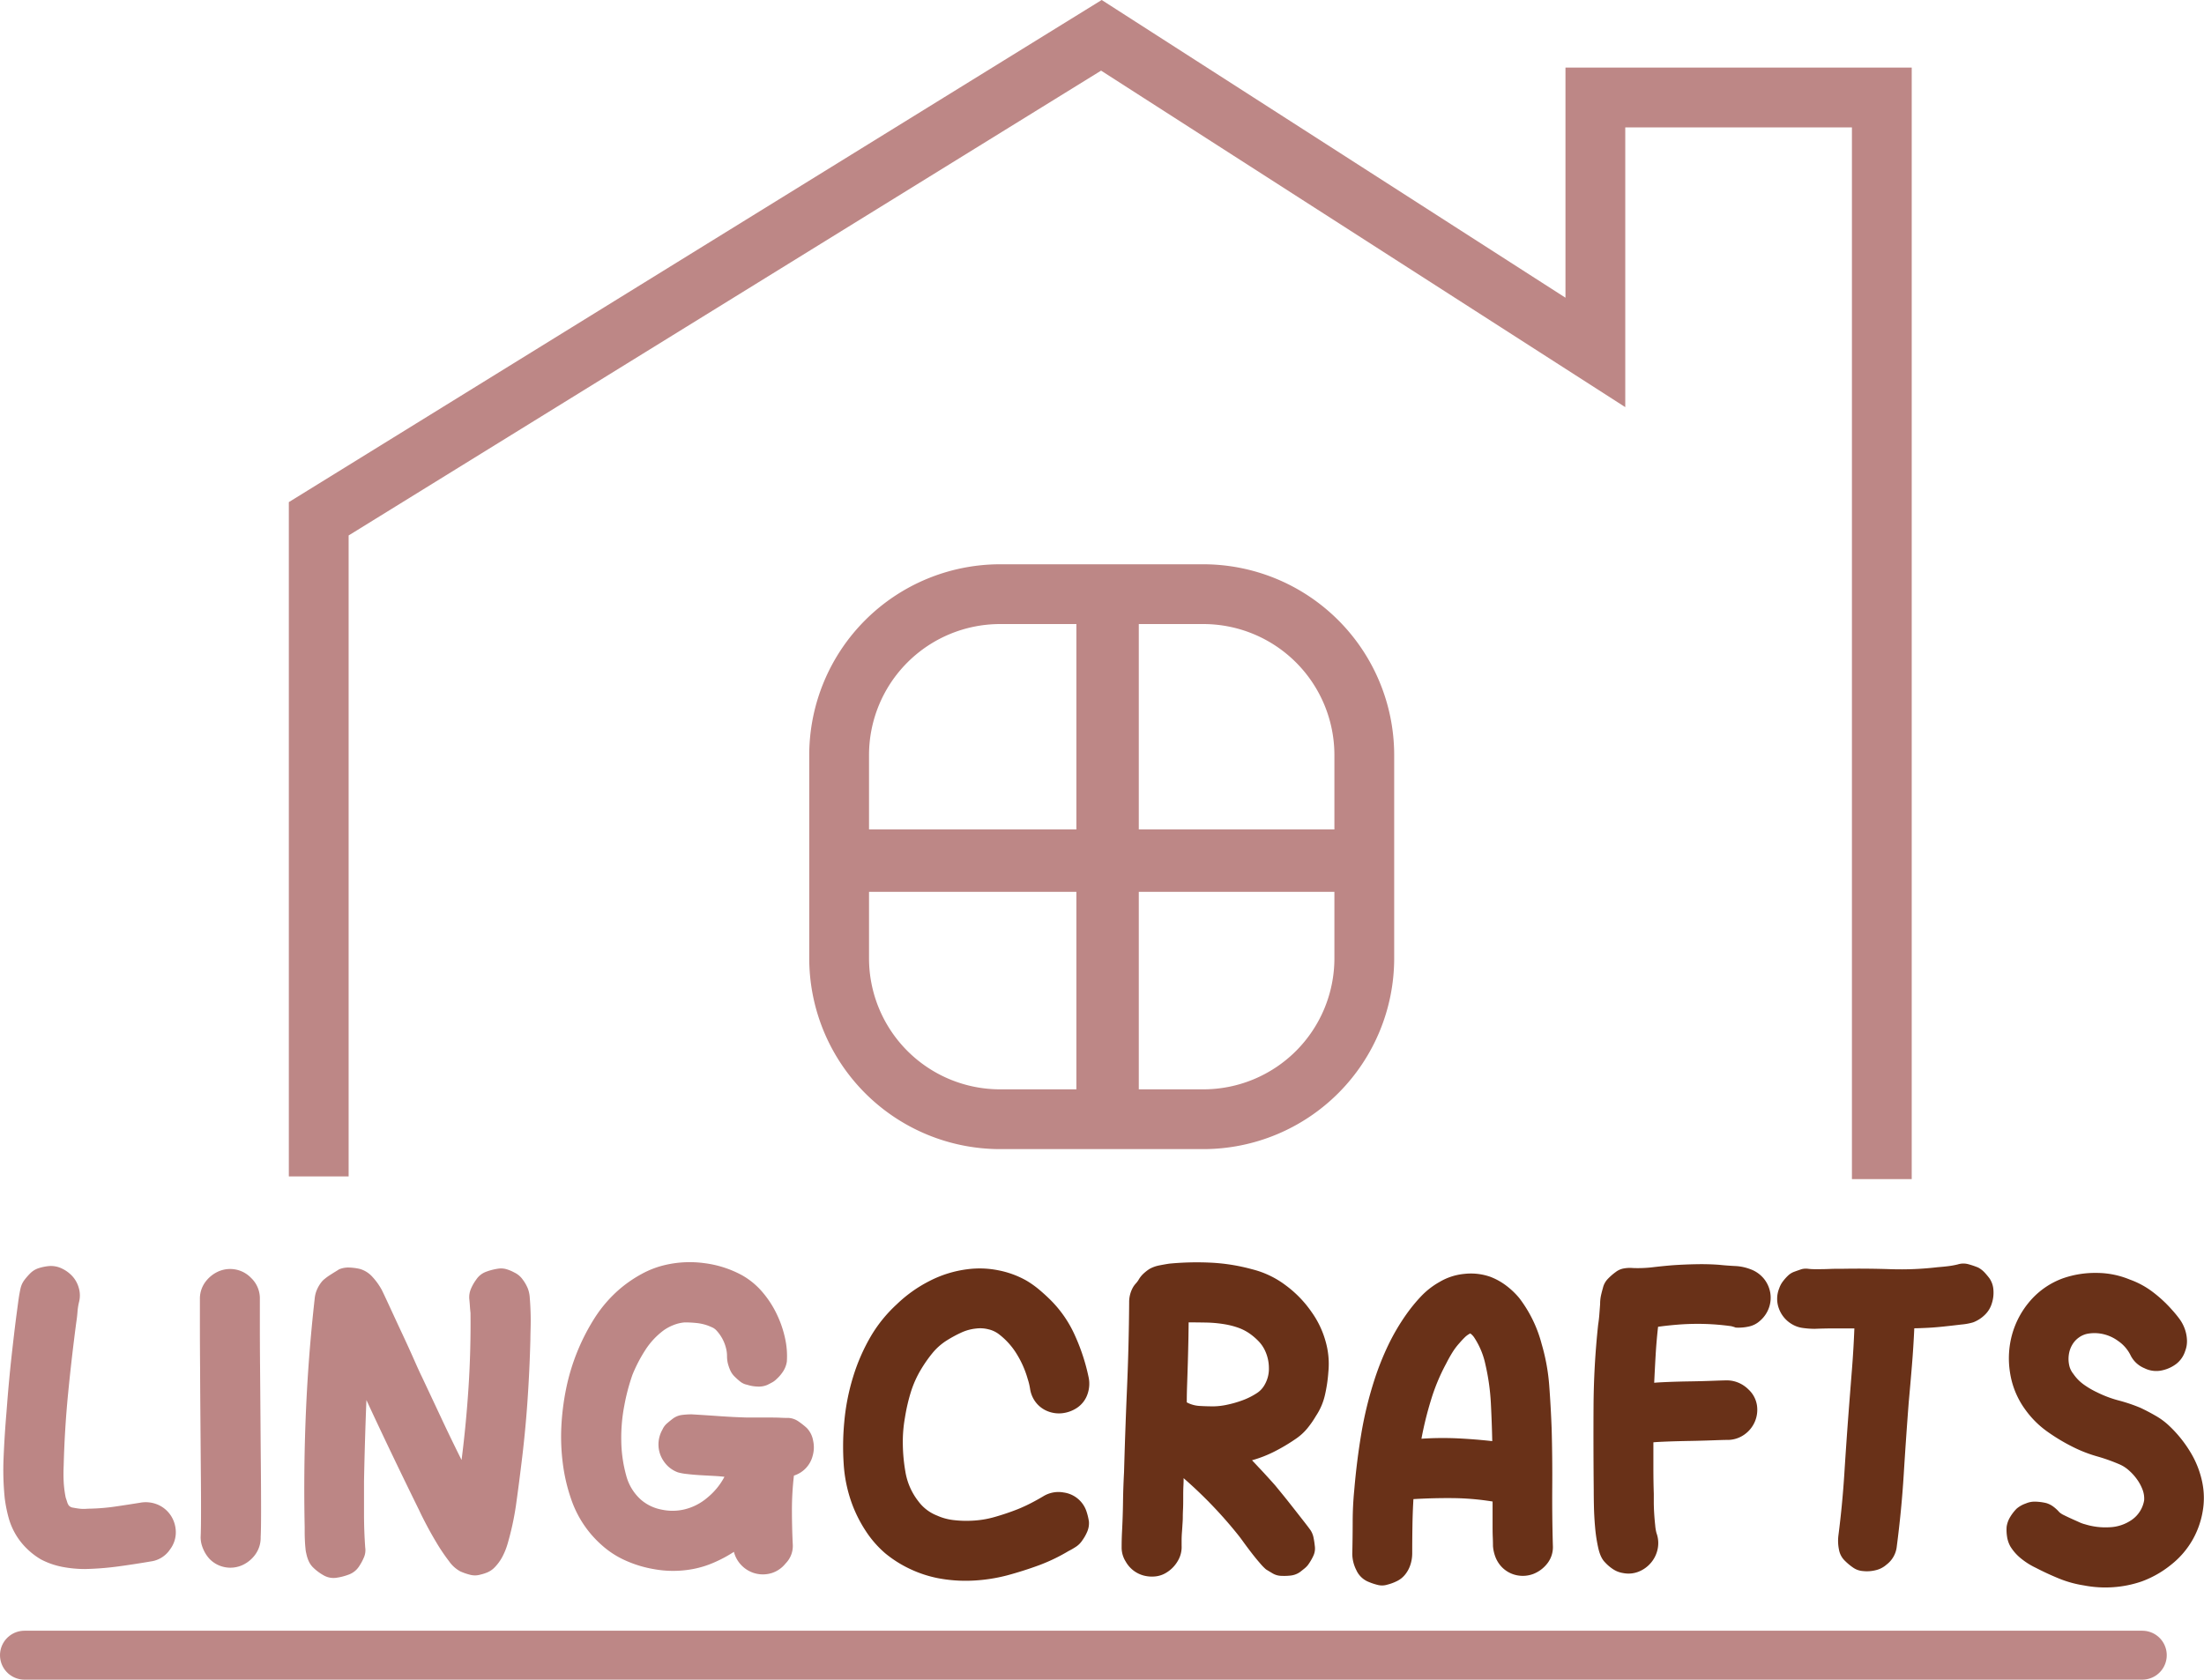
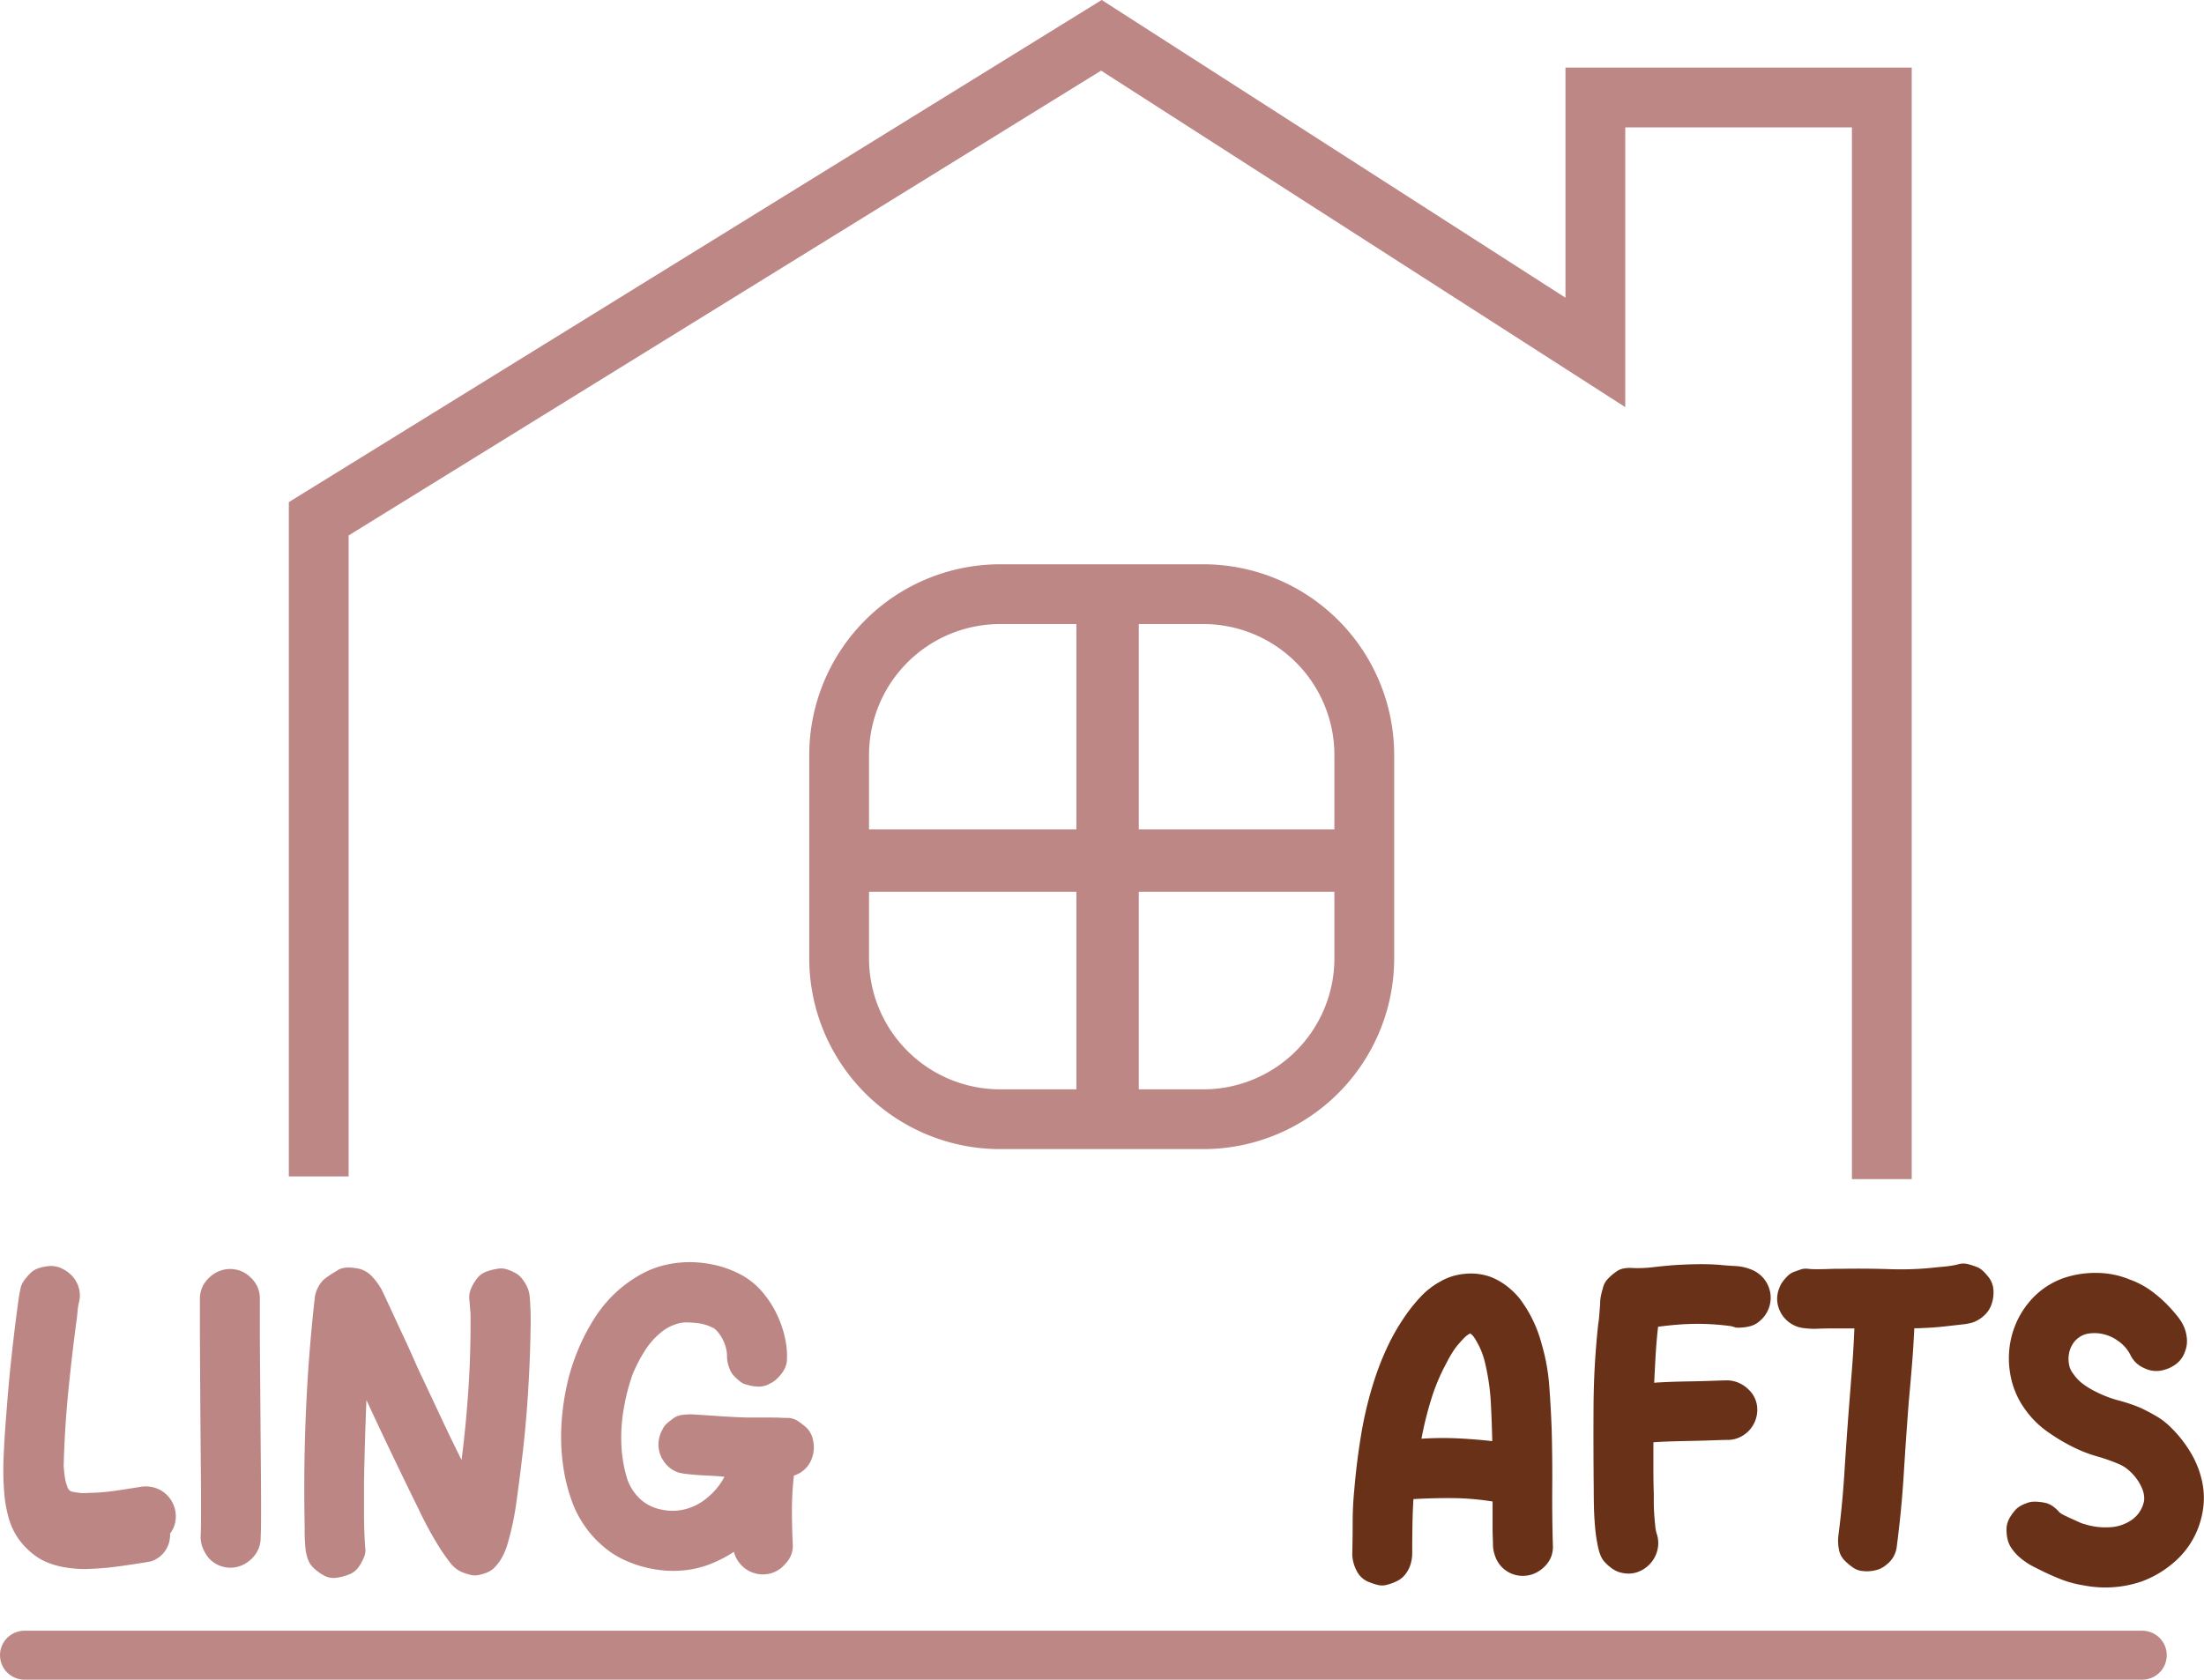
<svg xmlns="http://www.w3.org/2000/svg" id="图层_1" data-name="图层 1" viewBox="0 0 1036.61 790.16">
  <defs>
    <style>.cls-1,.cls-3{fill:none;stroke:#bd8786;}.cls-1{stroke-miterlimit:10;stroke-width:28.12px;}.cls-2{fill:#bd8786;}.cls-3{stroke-linecap:round;stroke-linejoin:round;stroke-width:23.02px;}.cls-4{fill:#693118;}.cls-5{fill:#bc8685;}</style>
  </defs>
  <title>未标题-4</title>
  <path class="cls-1" d="M166.89,649.06V339.7L535,112.26q116.16,74.6,232.33,149.18V141.51H902.06V650.34" transform="translate(-16.98 -95.65)" />
  <path class="cls-2" d="M583,636.22h-95.7a89.81,89.81,0,0,1-89.71-89.71v-95.7a89.81,89.81,0,0,1,89.71-89.71H583a89.81,89.81,0,0,1,89.71,89.71v95.7A89.81,89.81,0,0,1,583,636.22Zm-95.7-247a61.66,61.66,0,0,0-61.59,61.59v95.7a61.66,61.66,0,0,0,61.59,61.59H583a61.66,61.66,0,0,0,61.59-61.59v-95.7A61.66,61.66,0,0,0,583,389.22Z" transform="translate(-16.98 -95.65)" />
  <rect class="cls-2" x="389.94" y="390.18" width="257.24" height="29.35" rx="3.07" />
  <rect class="cls-2" x="408.37" y="486.05" width="259.08" height="29.35" rx="3.07" transform="translate(1021.66 -132.83) rotate(90)" />
  <path class="cls-3" d="M28.49,874.29h996.07" transform="translate(-16.98 -95.65)" />
-   <path class="cls-4" d="M490.56,836.77a78.86,78.86,0,0,1-16.17,2.44,69.46,69.46,0,0,1-16.17-1.13,56.05,56.05,0,0,1-13.16-4.32,55.25,55.25,0,0,1-11.66-7.34,49.15,49.15,0,0,1-9.21-10.53,63,63,0,0,1-6.4-12.59,66.5,66.5,0,0,1-4-19,122.7,122.7,0,0,1,.28-19.75,103,103,0,0,1,4.14-21.15,90.18,90.18,0,0,1,8.65-19.64,65.72,65.72,0,0,1,11.84-14.48,63.55,63.55,0,0,1,15.42-11,53.37,53.37,0,0,1,17.86-5.55,44.67,44.67,0,0,1,14.39.47,43.91,43.91,0,0,1,13.25,4.8,44.52,44.52,0,0,1,6.11,4.32q2.91,2.45,5.55,5.08A55.3,55.3,0,0,1,522.61,724a93.8,93.8,0,0,1,6.3,19.18,14.7,14.7,0,0,1-.37,8.09,12.64,12.64,0,0,1-4.89,6.58,15.68,15.68,0,0,1-7.24,2.63,14.32,14.32,0,0,1-7.52-1.32,13.16,13.16,0,0,1-5.92-5.64,13.72,13.72,0,0,1-1.51-4.51,28.53,28.53,0,0,0-1.13-4.7,46,46,0,0,0-5.07-11.56,34.05,34.05,0,0,0-8.27-9.31,12.8,12.8,0,0,0-5.08-2.44,15.51,15.51,0,0,0-5.83-.38,22.08,22.08,0,0,0-7.33,2.07A58.86,58.86,0,0,0,462,726.4a28.13,28.13,0,0,0-6.58,5.92,63.36,63.36,0,0,0-5.08,7.24,49,49,0,0,0-5,11.09,86.18,86.18,0,0,0-2.73,11.85,65,65,0,0,0-1,12.69,80.69,80.69,0,0,0,1.22,12.88A30.57,30.57,0,0,0,449,802a19.66,19.66,0,0,0,3.94,3.95,20,20,0,0,0,4.7,2.63,26,26,0,0,0,7.9,2.16,50.88,50.88,0,0,0,8.27.29A45.83,45.83,0,0,0,485,809.22q5.55-1.59,10.81-3.67,3.19-1.31,6.11-2.82c1.94-1,3.86-2.07,5.74-3.19a13.63,13.63,0,0,1,9.59-1.79A13.16,13.16,0,0,1,528,806.69a28.41,28.41,0,0,1,1.13,4.69,10.06,10.06,0,0,1-.75,4.7,21.06,21.06,0,0,1-2.44,4.32,10.17,10.17,0,0,1-2.83,2.83,33.61,33.61,0,0,1-3.57,2.07A84,84,0,0,1,505.6,832Q498.27,834.69,490.56,836.77Z" transform="translate(-16.98 -95.65)" />
-   <path class="cls-4" d="M565.57,835.45a12.06,12.06,0,0,1-5.17,1.78,15.26,15.26,0,0,1-5.35-.37,13.78,13.78,0,0,1-4.9-2.35,14.06,14.06,0,0,1-3.75-4.32,12.32,12.32,0,0,1-1.88-6.68q0-3.68.18-7.24c.25-4.77.41-9.43.47-14s.22-9.24.48-14q.55-19.92,1.41-39.85t1-40A14.11,14.11,0,0,1,550,701a10.86,10.86,0,0,1,1.22-1.6,11.45,11.45,0,0,0,1.22-1.6,12.28,12.28,0,0,1,2.35-3,19.57,19.57,0,0,1,2.92-2.26,15.51,15.51,0,0,1,4.41-1.59c1.57-.31,3.17-.6,4.8-.85a135.35,135.35,0,0,1,19.46-.47,90,90,0,0,1,19.46,3.1,43.67,43.67,0,0,1,15.79,7.52,52.83,52.83,0,0,1,12.22,12.6,43.62,43.62,0,0,1,6.49,13.44,38.45,38.45,0,0,1,1.41,14.76,69.44,69.44,0,0,1-1.6,10.81,29.32,29.32,0,0,1-4.23,9.87,44.93,44.93,0,0,1-4.13,5.93,25.64,25.64,0,0,1-5.27,4.79,87.09,87.09,0,0,1-10.06,6,56.81,56.81,0,0,1-10.62,4.14l5.55,5.91c1.81,2,3.6,3.92,5.36,5.93l3.38,4.13c1.63,2,3.35,4.18,5.17,6.49l5.08,6.49c1.56,2,2.6,3.39,3.1,4.13a10.06,10.06,0,0,1,1.31,3.39,37.53,37.53,0,0,1,.57,3.76,8.09,8.09,0,0,1-.66,4.7,25.66,25.66,0,0,1-2.54,4.33,11.25,11.25,0,0,1-1.69,1.69l-1.88,1.5a9.43,9.43,0,0,1-4.61,1.79,27.74,27.74,0,0,1-5,.1,8.47,8.47,0,0,1-3.48-1.14c-1.06-.63-2.1-1.25-3.1-1.88a25.14,25.14,0,0,1-2.82-2.91q-1.89-2.16-3.85-4.7t-3.67-4.89c-1.13-1.57-1.94-2.66-2.44-3.29q-5.83-7.32-12.32-14.1t-13.63-13c0,.63,0,1.81-.09,3.57s-.1,3.6-.1,5.54,0,3.83-.09,5.64-.1,3-.1,3.48,0,1.22-.09,2.54-.16,2.73-.28,4.23-.19,2.91-.19,4.23v2.54a12.7,12.7,0,0,1-1.79,7.15A15.45,15.45,0,0,1,565.57,835.45Zm9.59-80.1a14.42,14.42,0,0,0,6.12,1.69c2.18.13,4.35.19,6.48.19a32.17,32.17,0,0,0,6.3-.75,49.93,49.93,0,0,0,7.24-2.07,32.57,32.57,0,0,0,6.48-3.19,11,11,0,0,0,4-4.14,15,15,0,0,0,2-8,19.36,19.36,0,0,0-1.79-8,16.29,16.29,0,0,0-3-4.42,29.66,29.66,0,0,0-4-3.48,22.69,22.69,0,0,0-5.55-2.91,37.24,37.24,0,0,0-6.11-1.6,58.92,58.92,0,0,0-8.65-.85c-2.88-.06-5.77-.09-8.65-.09q0,1.69-.09,7.14c-.07,3.64-.16,7.52-.28,11.66s-.26,8-.38,11.66S575.16,754.22,575.16,755.35Z" transform="translate(-16.98 -95.65)" />
  <path class="cls-4" d="M669.55,841.09a8.32,8.32,0,0,1-4.8.09,28.25,28.25,0,0,1-4.61-1.6,10.69,10.69,0,0,1-5.26-5.36,17.25,17.25,0,0,1-1.88-7.61q.18-7.71.19-15.13t.75-15q1.13-13.35,3.29-26.32a178.77,178.77,0,0,1,6.3-25.76,131.62,131.62,0,0,1,6.3-15.8A100.69,100.69,0,0,1,678.38,714a76.48,76.48,0,0,1,7-8.56,36.62,36.62,0,0,1,8.56-6.67,27.89,27.89,0,0,1,11.84-3.86,27.51,27.51,0,0,1,12.23,1.41,30.33,30.33,0,0,1,7.42,4.14,36.45,36.45,0,0,1,6.11,5.83,60.93,60.93,0,0,1,10.53,21.62,94.35,94.35,0,0,1,3.57,19.65q.75,10.07,1.13,20.21.38,13.72.28,27.45t.29,27.45a12.42,12.42,0,0,1-2.54,8.37,15.42,15.42,0,0,1-6.58,5,14,14,0,0,1-8.18.57,13.54,13.54,0,0,1-7.52-4.7,14.25,14.25,0,0,1-2.35-4.24,18.09,18.09,0,0,1-1-4.79c0-.63,0-1.94-.09-4s-.09-4.16-.09-6.49V802a123.91,123.91,0,0,0-18.52-1.6q-9.32-.09-18.71.47-.39,6.58-.47,12.88c-.07,4.2-.1,8.44-.1,12.69a17.27,17.27,0,0,1-.84,5.27,14.35,14.35,0,0,1-2.54,4.7,11.08,11.08,0,0,1-3.76,3A21.83,21.83,0,0,1,669.55,841.09Zm16-68.63a152,152,0,0,1,16.64-.19c5.45.26,11,.69,16.64,1.32q-.19-9-.66-18a104.56,104.56,0,0,0-2.54-18,36.88,36.88,0,0,0-5.07-12.41,7.51,7.51,0,0,0-2.07-2.26,10.36,10.36,0,0,0-2.73,2c-.82.81-1.6,1.66-2.35,2.54A30.38,30.38,0,0,0,700,732q-1.5,2.44-2.82,5.07A92.15,92.15,0,0,0,690,754.32,162.57,162.57,0,0,0,685.53,772.46Z" transform="translate(-16.98 -95.65)" />
  <path class="cls-4" d="M796.08,816.84a13.71,13.71,0,0,1,.56,7.42,14.43,14.43,0,0,1-3.1,6.48,14.64,14.64,0,0,1-5.83,4.24,12.87,12.87,0,0,1-7.43.65,11.58,11.58,0,0,1-4.6-1.78,19.7,19.7,0,0,1-3.86-3.29q-2.07-2.07-3.1-6.58a72.49,72.49,0,0,1-1.5-9.68c-.31-3.45-.5-6.83-.57-10.16s-.09-5.92-.09-7.8q-.19-19.56-.09-38.83a380,380,0,0,1,2.16-38.63c.25-1.63.44-3.23.56-4.8s.25-3.22.38-5a18.7,18.7,0,0,1,.37-3.85c.26-1.19.57-2.42.94-3.67a9,9,0,0,1,2.26-4.23,27.1,27.1,0,0,1,3.76-3.29,8.52,8.52,0,0,1,3.86-1.69,15.91,15.91,0,0,1,4.23-.19,59.19,59.19,0,0,0,9.4-.38c3.13-.37,6.26-.69,9.4-.94,3.63-.25,7.27-.4,10.9-.47s7.27,0,10.91.28c2.5.26,5,.44,7.52.57a22.74,22.74,0,0,1,7.14,1.5,14.59,14.59,0,0,1,6.3,4.42,14.37,14.37,0,0,1,3,6.49,14,14,0,0,1-.56,7.14,14.4,14.4,0,0,1-4.23,6.21,11.24,11.24,0,0,1-5.36,2.72,22.34,22.34,0,0,1-6.11.47,10.1,10.1,0,0,0-1.41-.47,6.46,6.46,0,0,0-1.41-.28q-5.64-.75-11.29-.94c-3.75-.12-7.58-.06-11.46.19-1.76.12-3.58.28-5.46.47s-3.7.41-5.45.66q-.75,6.63-1.13,13.16T795,746.14q1.69-.18,6.58-.38t10.53-.28q5.64-.09,10.53-.28c3.26-.12,5.45-.19,6.58-.19a13.92,13.92,0,0,1,5.45,1.12,14.91,14.91,0,0,1,4.7,3.18,12.79,12.79,0,0,1,3.95,7.38,14.22,14.22,0,0,1-5.92,13.82,13.57,13.57,0,0,1-8.18,2.51c-1.13,0-3.35.07-6.68.19s-6.86.22-10.62.29-7.3.15-10.62.28-5.55.25-6.68.37v12.14q0,6.11.19,12.11v3.77c0,1.76.07,3.61.19,5.55s.29,3.76.47,5.45A20.08,20.08,0,0,0,796.08,816.84Z" transform="translate(-16.98 -95.65)" />
  <path class="cls-4" d="M904.26,831.69a11.54,11.54,0,0,1-5.14,2.63,16.91,16.91,0,0,1-6.07.38,9.16,9.16,0,0,1-4.48-1.6,27.11,27.11,0,0,1-3.75-3.1,9.59,9.59,0,0,1-2.91-5.36,20.6,20.6,0,0,1-.29-6.49q1.89-14.65,2.83-29.52t2.07-29.7q.74-9.6,1.5-19.18t1.13-19.18h-9.31c-3.07,0-6.18.06-9.31.19a41.42,41.42,0,0,1-5.45-.38A13.31,13.31,0,0,1,860,718.7a14.07,14.07,0,0,1-6.3-7.37,13.06,13.06,0,0,1,.1-9.62,11.14,11.14,0,0,1,1.6-3.08,21.81,21.81,0,0,1,2.35-2.71,8.36,8.36,0,0,1,3.1-2c1.19-.44,2.35-.84,3.48-1.22a8.27,8.27,0,0,1,3-.19,23.28,23.28,0,0,0,3,.19h2.53q2,0,4.23-.09c1.51-.06,2.92-.1,4.24-.1h2.53q11.28-.18,22.28.19a148,148,0,0,0,22.28-.94c1.63-.12,3.23-.28,4.8-.47a38.83,38.83,0,0,0,4.6-.84,8.75,8.75,0,0,1,4.89-.1,37.09,37.09,0,0,1,4.7,1.6,11.73,11.73,0,0,1,2.92,2.24c.81.87,1.59,1.81,2.35,2.8a10.88,10.88,0,0,1,1.88,5.7,16.28,16.28,0,0,1-.75,6.07,12.4,12.4,0,0,1-3.39,5.51,15.91,15.91,0,0,1-5.45,3.46,27.47,27.47,0,0,1-5.45,1c-2.64.32-5.39.63-8.28.94s-5.64.53-8.27.65-4.51.19-5.64.19q-.4,8.83-1.11,17.48t-1.52,17.49q-1.31,17.12-2.34,33.85T909.11,823A12.3,12.3,0,0,1,904.26,831.69Z" transform="translate(-16.98 -95.65)" />
  <path class="cls-4" d="M1024.33,839.58a52.12,52.12,0,0,1-13.53,2.73,53,53,0,0,1-13.73-.85,51.76,51.76,0,0,1-11.57-3.19q-5.54-2.25-11-5.08a34.31,34.31,0,0,1-6.77-4.23,22.3,22.3,0,0,1-5.27-5.92,13.79,13.79,0,0,1-1.5-4.51,20.36,20.36,0,0,1-.19-4.71,12.37,12.37,0,0,1,1.69-4.6,21,21,0,0,1,3-3.86,13.29,13.29,0,0,1,4.33-2.44,10.42,10.42,0,0,1,4.7-.85,24.68,24.68,0,0,1,4.89.66,10.75,10.75,0,0,1,3.38,1.7,18.69,18.69,0,0,1,2.82,2.62,9.27,9.27,0,0,0,2.26,1.42c1.12.56,2.32,1.13,3.57,1.69l3.57,1.6a14.1,14.1,0,0,0,2.63.94,32.22,32.22,0,0,0,11.38,1.41,19.55,19.55,0,0,0,10.62-3.48,14,14,0,0,0,5.83-9.21,11.82,11.82,0,0,0-.75-5,20.8,20.8,0,0,0-2.64-4.89,24.21,24.21,0,0,0-3.85-4.23,16.19,16.19,0,0,0-4.42-2.82,86.19,86.19,0,0,0-10.62-3.76,64.65,64.65,0,0,1-10.44-4,89.87,89.87,0,0,1-12.69-7.52,44.33,44.33,0,0,1-10.43-10.34,39.57,39.57,0,0,1-7.24-17.49,42.32,42.32,0,0,1,1-18.05,41,41,0,0,1,8.46-15.7,37.15,37.15,0,0,1,15.41-10.62,46.08,46.08,0,0,1,15.89-2.54,40.87,40.87,0,0,1,15.51,3.1,40.13,40.13,0,0,1,10.81,5.83,61.9,61.9,0,0,1,9.12,8.46q1.88,2.07,3.48,4.23a18.65,18.65,0,0,1,2.54,4.8,17.52,17.52,0,0,1,1,5.26,12.73,12.73,0,0,1-.85,5.08,12.41,12.41,0,0,1-4.13,6,16.75,16.75,0,0,1-6.39,3,12.44,12.44,0,0,1-8.65-.94,12.65,12.65,0,0,1-6.39-5.83,17.55,17.55,0,0,0-6-7,19,19,0,0,0-8.46-3.48,18.61,18.61,0,0,0-5.27,0,10.35,10.35,0,0,0-4.7,1.88,10.75,10.75,0,0,0-3.1,3.39,12.41,12.41,0,0,0-1.6,4.51,14.1,14.1,0,0,0,.1,4.89,9.61,9.61,0,0,0,2,4.32,20.22,20.22,0,0,0,5,5.08,39.45,39.45,0,0,0,6.11,3.57,53.11,53.11,0,0,0,10.25,3.86,77.61,77.61,0,0,1,10.25,3.47q3.57,1.69,7,3.67a32.76,32.76,0,0,1,6.29,4.61,58.3,58.3,0,0,1,10.07,12.41,44.47,44.47,0,0,1,5.73,14.66,36.38,36.38,0,0,1,.1,13.53,40.87,40.87,0,0,1-4.61,13,40.37,40.37,0,0,1-10.25,11.94A48.13,48.13,0,0,1,1024.33,839.58Z" transform="translate(-16.98 -95.65)" />
-   <path class="cls-5" d="M87.87,830.19q-7.71,1.32-15.32,2.35A138.64,138.64,0,0,1,57,833.76a56.67,56.67,0,0,1-10.62-1,36.78,36.78,0,0,1-10.06-3.48,33.37,33.37,0,0,1-6.58-5A32,32,0,0,1,21,809.51a65.82,65.82,0,0,1-1.79-9,131.67,131.67,0,0,1-.56-18.71q.38-9.32,1.12-18.71c.13-1.5.32-3.89.57-7.15s.56-6.92.94-11,.81-8.36,1.32-12.88,1-8.8,1.5-12.88,1-7.67,1.41-10.81.85-5.45,1.22-7a10.51,10.51,0,0,1,1.79-3.66,31.11,31.11,0,0,1,2.72-3.1,9.83,9.83,0,0,1,4.14-2.45,22.81,22.81,0,0,1,4.89-.94,11.79,11.79,0,0,1,5.92,1.22,15.79,15.79,0,0,1,5,3.76,13.57,13.57,0,0,1,2.91,5.55,12.35,12.35,0,0,1,.1,6.21,28.29,28.29,0,0,0-.76,4.7c-.12,1.63-.31,3.26-.56,4.89Q50.64,734.48,49,751.31t-2.07,33.94c-.12,2.51-.12,5,0,7.43a51.93,51.93,0,0,0,.94,7.42c.12.38.34,1,.66,2a5.08,5.08,0,0,0,.84,1.79,3.13,3.13,0,0,0,2,1c.94.18,1.91.35,2.92.46a15.06,15.06,0,0,0,3,.1c1-.06,1.82-.1,2.45-.1a97,97,0,0,0,11.56-1q5.73-.84,11.57-1.78a14.48,14.48,0,0,1,8.55,1,13.91,13.91,0,0,1,6,5.17,14.45,14.45,0,0,1,2.25,7.62,13.31,13.31,0,0,1-2.72,8.18A12.94,12.94,0,0,1,87.87,830.19Z" transform="translate(-16.98 -95.65)" />
+   <path class="cls-5" d="M87.87,830.19q-7.71,1.32-15.32,2.35A138.64,138.64,0,0,1,57,833.76a56.67,56.67,0,0,1-10.62-1,36.78,36.78,0,0,1-10.06-3.48,33.37,33.37,0,0,1-6.58-5A32,32,0,0,1,21,809.51a65.82,65.82,0,0,1-1.79-9,131.67,131.67,0,0,1-.56-18.71q.38-9.32,1.12-18.71c.13-1.5.32-3.89.57-7.15s.56-6.92.94-11,.81-8.36,1.32-12.88,1-8.8,1.5-12.88,1-7.67,1.41-10.81.85-5.45,1.22-7a10.51,10.51,0,0,1,1.79-3.66,31.11,31.11,0,0,1,2.72-3.1,9.83,9.83,0,0,1,4.14-2.45,22.81,22.81,0,0,1,4.89-.94,11.79,11.79,0,0,1,5.92,1.22,15.79,15.79,0,0,1,5,3.76,13.57,13.57,0,0,1,2.91,5.55,12.35,12.35,0,0,1,.1,6.21,28.29,28.29,0,0,0-.76,4.7c-.12,1.63-.31,3.26-.56,4.89Q50.64,734.48,49,751.31t-2.07,33.94a51.93,51.93,0,0,0,.94,7.42c.12.38.34,1,.66,2a5.08,5.08,0,0,0,.84,1.79,3.13,3.13,0,0,0,2,1c.94.18,1.91.35,2.92.46a15.06,15.06,0,0,0,3,.1c1-.06,1.82-.1,2.45-.1a97,97,0,0,0,11.56-1q5.73-.84,11.57-1.78a14.48,14.48,0,0,1,8.55,1,13.91,13.91,0,0,1,6,5.17,14.45,14.45,0,0,1,2.25,7.62,13.31,13.31,0,0,1-2.72,8.18A12.94,12.94,0,0,1,87.87,830.19Z" transform="translate(-16.98 -95.65)" />
  <path class="cls-5" d="M139.58,818.71A13.4,13.4,0,0,1,137,827a15.37,15.37,0,0,1-6.2,5,13.77,13.77,0,0,1-7.8.93,13.56,13.56,0,0,1-7.53-4,16.11,16.11,0,0,1-3-4.8,13.73,13.73,0,0,1-1.13-5.36q.18-3.37.19-12t-.1-19.94q-.09-11.28-.19-23.88T111.09,739q-.09-11.28-.09-19.93V706.84a13.14,13.14,0,0,1,2.54-8.09,15.43,15.43,0,0,1,6.2-5,13.8,13.8,0,0,1,7.81-.94,13.62,13.62,0,0,1,7.52,4,13.24,13.24,0,0,1,4.13,10v12.22q0,8.66.1,19.93t.19,23.88q.09,12.6.19,23.88t.09,19.94Q139.77,815.33,139.58,818.71Z" transform="translate(-16.98 -95.65)" />
  <path class="cls-5" d="M185.65,832.82a9.69,9.69,0,0,1-4.7,3.57,26.69,26.69,0,0,1-6,1.51,9.34,9.34,0,0,1-5.83-1.22,23.16,23.16,0,0,1-4.89-3.67,9.75,9.75,0,0,1-2.07-3,17.05,17.05,0,0,1-1.12-3.57,12.74,12.74,0,0,1-.38-2.36c-.13-1.18-.22-2.43-.28-3.76s-.1-2.56-.1-3.75V814q-.56-27.07.57-53.87T165,706.46a13.23,13.23,0,0,1,1-4,16.31,16.31,0,0,1,2.16-3.67,8.7,8.7,0,0,1,1.51-1.5,24.54,24.54,0,0,1,2.45-1.79c.88-.56,1.72-1.1,2.54-1.6s1.41-.87,1.79-1.12a11.28,11.28,0,0,1,4.8-.85,25.93,25.93,0,0,1,5,.66,12.58,12.58,0,0,1,6,3.85,30.4,30.4,0,0,1,4.34,6.11c.62,1.26,1.85,3.86,3.67,7.81s3.76,8.15,5.84,12.59,4,8.66,5.74,12.6,2.95,6.55,3.58,7.81q4.71,10,9.23,19.65t9.42,19.46q2.19-17.29,3.29-34.51t.91-34.69c-.13-1.13-.22-2.22-.29-3.29s-.16-2.16-.28-3.29a10.07,10.07,0,0,1,.76-4.7,21,21,0,0,1,2.46-4.33,9.45,9.45,0,0,1,4.73-3.76,26.85,26.85,0,0,1,6.06-1.5,9.19,9.19,0,0,1,3.69.38,18.54,18.54,0,0,1,3.51,1.5,9.94,9.94,0,0,1,3.69,3,19.57,19.57,0,0,1,2.56,4.32,14.55,14.55,0,0,1,1,4.8c.19,2.19.31,4.54.38,7s.06,4.89,0,7.15-.1,3.94-.1,5.07q-.37,14.86-1.41,29.71t-2.92,29.71q-1.14,9.41-2.45,18.71a133,133,0,0,1-4,18.33,32.3,32.3,0,0,1-2.45,6,21.63,21.63,0,0,1-3.77,5.08,10.28,10.28,0,0,1-3,2.07,18.68,18.68,0,0,1-3.39,1.12,9,9,0,0,1-5,.1,27.92,27.92,0,0,1-4.61-1.6,15.56,15.56,0,0,1-5.28-4.79,89.47,89.47,0,0,1-5.57-8.18q-2.73-4.53-5-8.84t-3.39-6.77q-6.4-13-12.63-26t-12.25-26q-.75,18.81-1.13,38.17V808q0,7.71.56,15.61a8.47,8.47,0,0,1-.66,4.79A23.86,23.86,0,0,1,185.65,832.82Z" transform="translate(-16.98 -95.65)" />
  <path class="cls-5" d="M386.47,831.13a13.62,13.62,0,0,1-6.49,4.51,14,14,0,0,1-13.82-3.2,14.06,14.06,0,0,1-4-6.77,61.59,61.59,0,0,1-9.31,5,45.57,45.57,0,0,1-10.06,3.11,50.47,50.47,0,0,1-18.42,0,54.91,54.91,0,0,1-12.79-3.85,42.43,42.43,0,0,1-11.1-7,50.5,50.5,0,0,1-14.85-22,82.8,82.8,0,0,1-3.95-16.92,98.59,98.59,0,0,1-.66-17.67,118.93,118.93,0,0,1,2.26-17.58,98.83,98.83,0,0,1,13.44-33.19A61.82,61.82,0,0,1,309,701.57a60.54,60.54,0,0,1,9.87-6.67,43.39,43.39,0,0,1,11.19-4.23,51.07,51.07,0,0,1,18.52-.76A50.11,50.11,0,0,1,366,695.56a35.51,35.51,0,0,1,9.87,8.27,47.24,47.24,0,0,1,6.86,10.91,50.51,50.51,0,0,1,3.48,10.43,38.42,38.42,0,0,1,.85,11,11.64,11.64,0,0,1-1.69,4.51,18.13,18.13,0,0,1-3.2,3.76,8.78,8.78,0,0,1-2,1.51c-.69.38-1.41.75-2.16,1.13a10.25,10.25,0,0,1-4.71.84,17.38,17.38,0,0,1-4.89-.84,7.48,7.48,0,0,1-3.29-1.51,31,31,0,0,1-2.72-2.44,9.58,9.58,0,0,1-2.07-3.1,20.67,20.67,0,0,1-1.13-3.48,15.09,15.09,0,0,1-.28-2.92,14.94,14.94,0,0,0-.28-2.91,19,19,0,0,0-4.89-9.4,6.19,6.19,0,0,0-1.79-1.23c-.69-.31-1.35-.59-2-.84a22.47,22.47,0,0,0-5.36-1.22,53.41,53.41,0,0,0-5.55-.29,17.93,17.93,0,0,0-5.26,1.23,21.33,21.33,0,0,0-4.71,2.53,35.3,35.3,0,0,0-8.64,9.31,69.53,69.53,0,0,0-6,11.57A96,96,0,0,0,310.59,757a79.5,79.5,0,0,0-1.4,16.73,63.83,63.83,0,0,0,2.25,15.8,23.07,23.07,0,0,0,7.15,11.75,20.62,20.62,0,0,0,9.49,4.51,24.16,24.16,0,0,0,10.44,0,25.83,25.83,0,0,0,11.19-5.64,31.78,31.78,0,0,0,8-9.78c-.88-.11-2.35-.25-4.42-.38l-6.58-.36c-2.32-.13-4.52-.32-6.58-.57a24.43,24.43,0,0,1-4.24-.76,13.54,13.54,0,0,1-6.67-5.16,13.79,13.79,0,0,1-2.54-8,14.15,14.15,0,0,1,1.88-7,8.18,8.18,0,0,1,2.17-2.92c.93-.81,1.9-1.6,2.91-2.35a9.16,9.16,0,0,1,4.14-1.6,37.79,37.79,0,0,1,4.51-.28q6.57.39,13.07.85t13.06.65h9.78c2.13,0,4.14,0,6,.1s3.13.09,3.76.09a9.17,9.17,0,0,1,4.51,1.6,36.72,36.72,0,0,1,3.95,3.11,11.38,11.38,0,0,1,3,6,14.37,14.37,0,0,1-.19,7,13.13,13.13,0,0,1-8.84,9.41,140.33,140.33,0,0,0-.94,16.07q0,8,.38,16.08A11.67,11.67,0,0,1,386.47,831.13Z" transform="translate(-16.98 -95.65)" />
</svg>